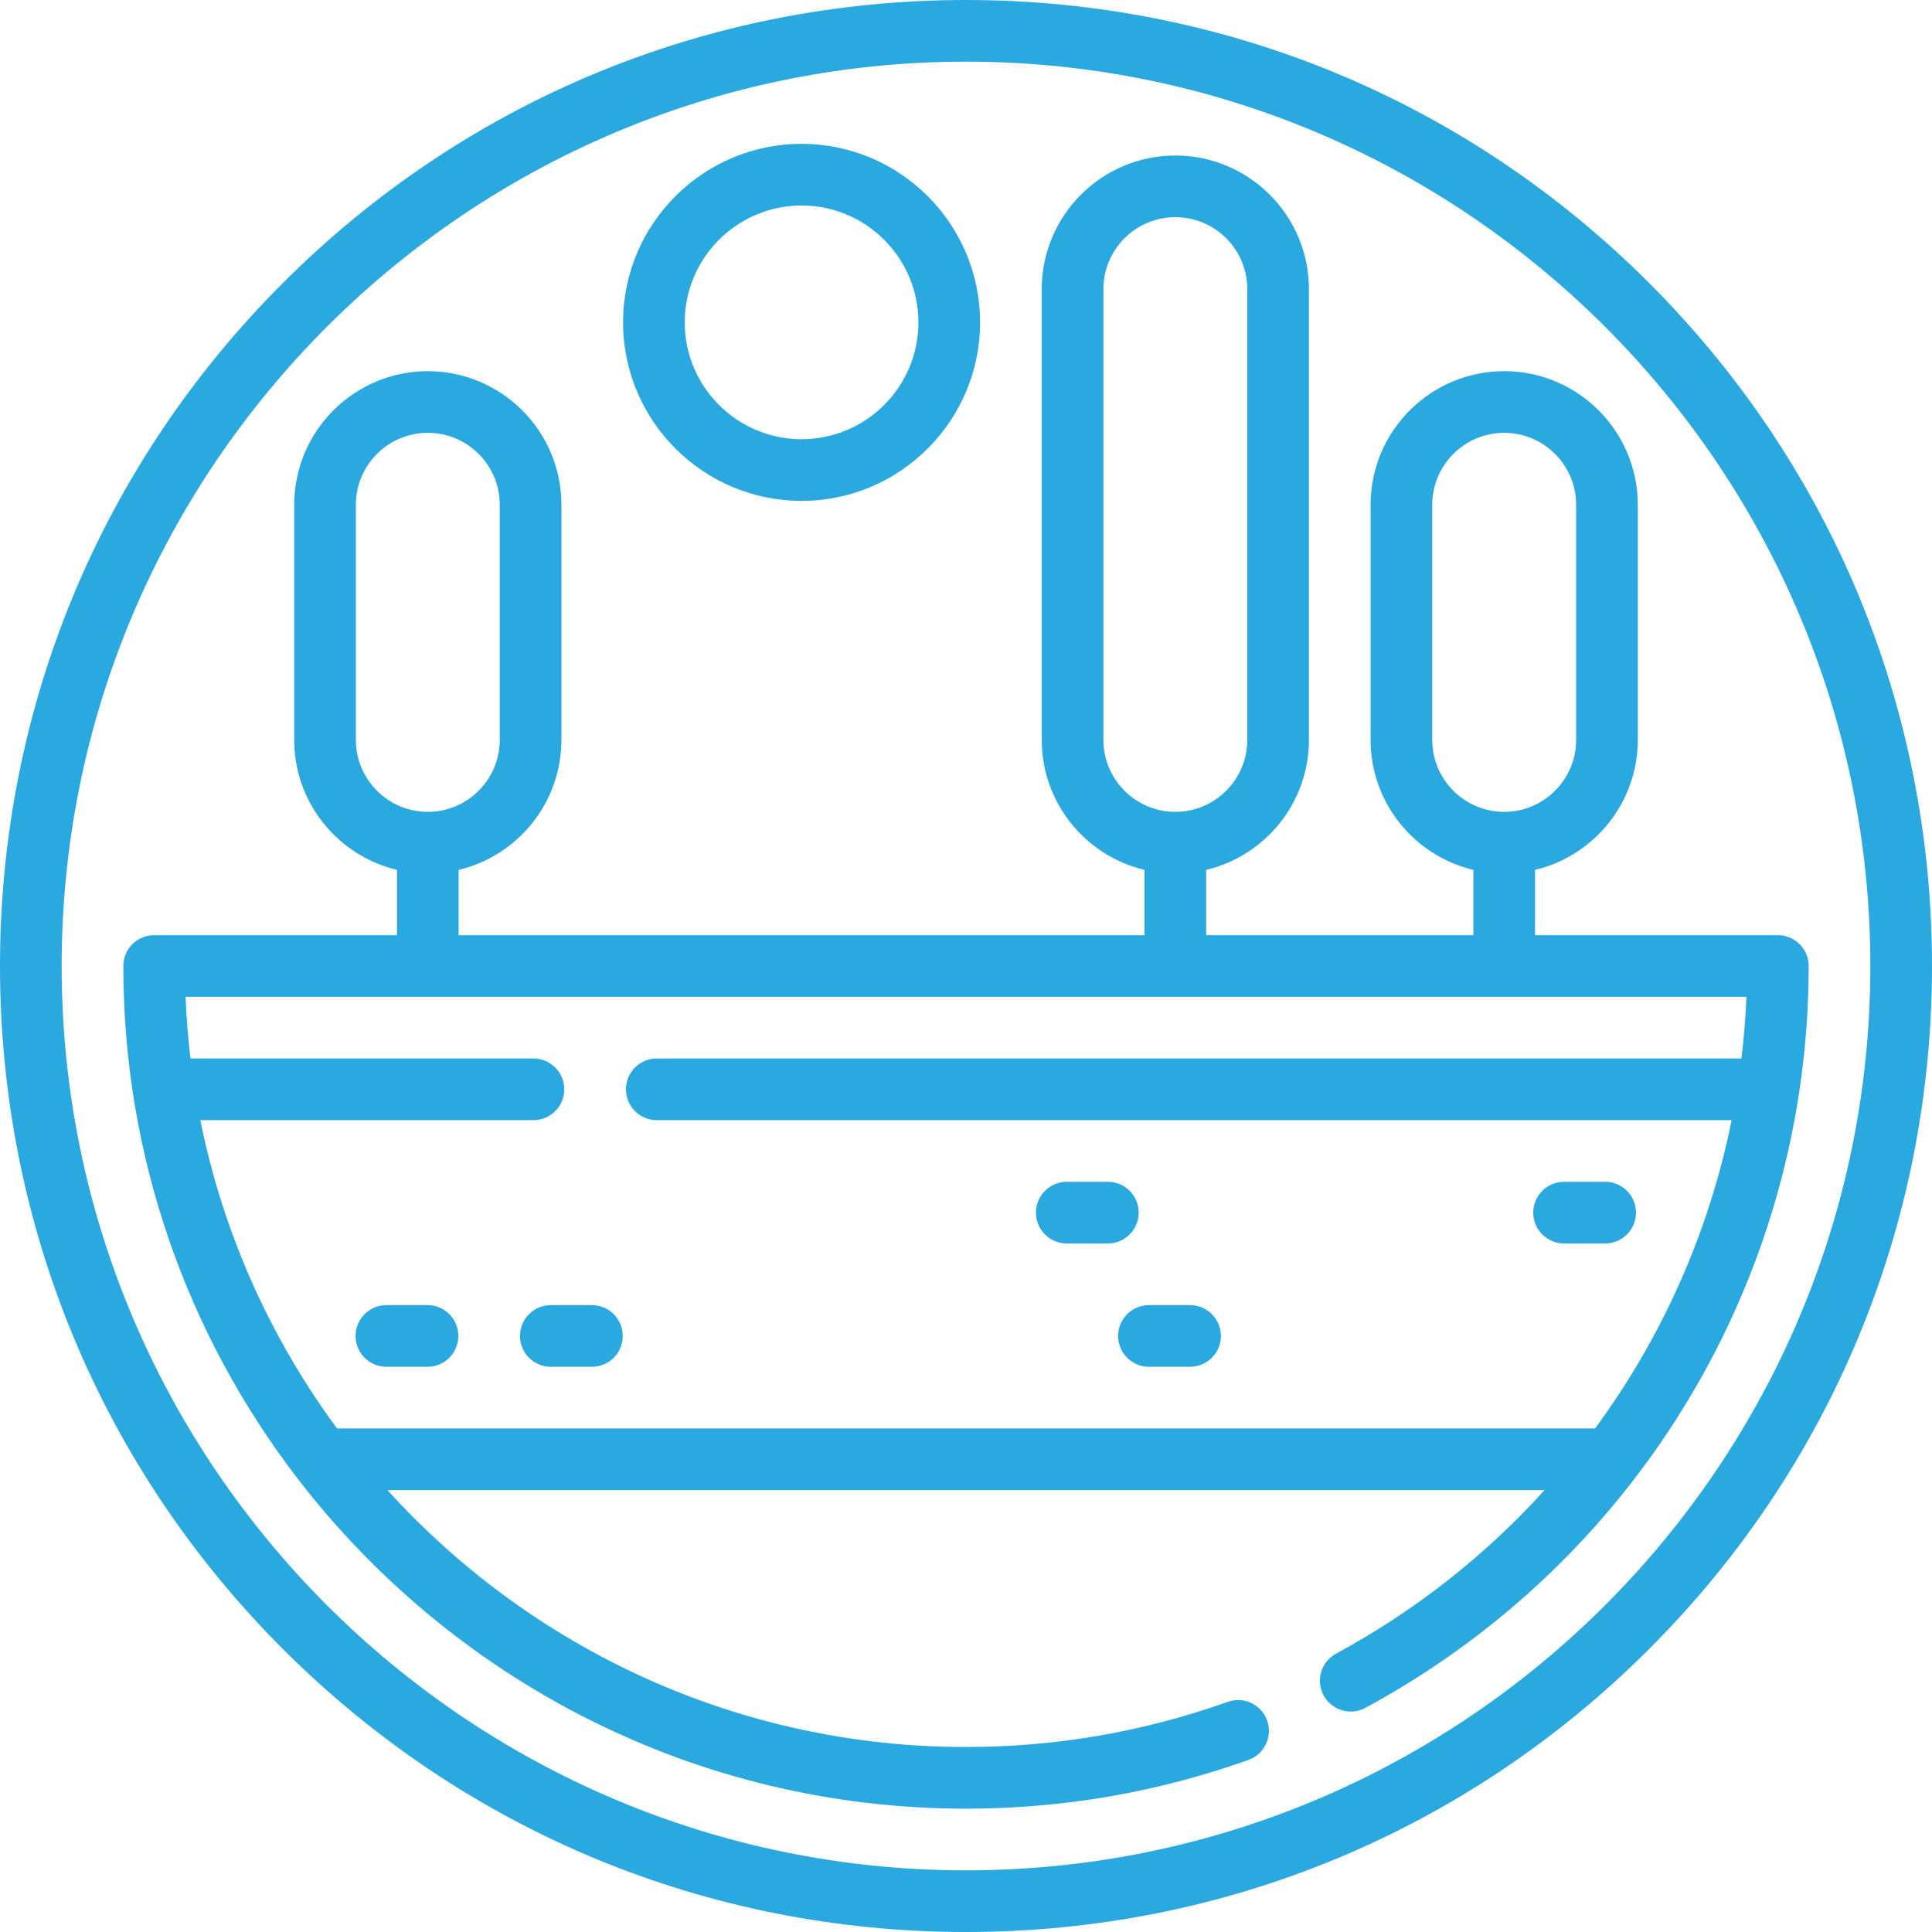
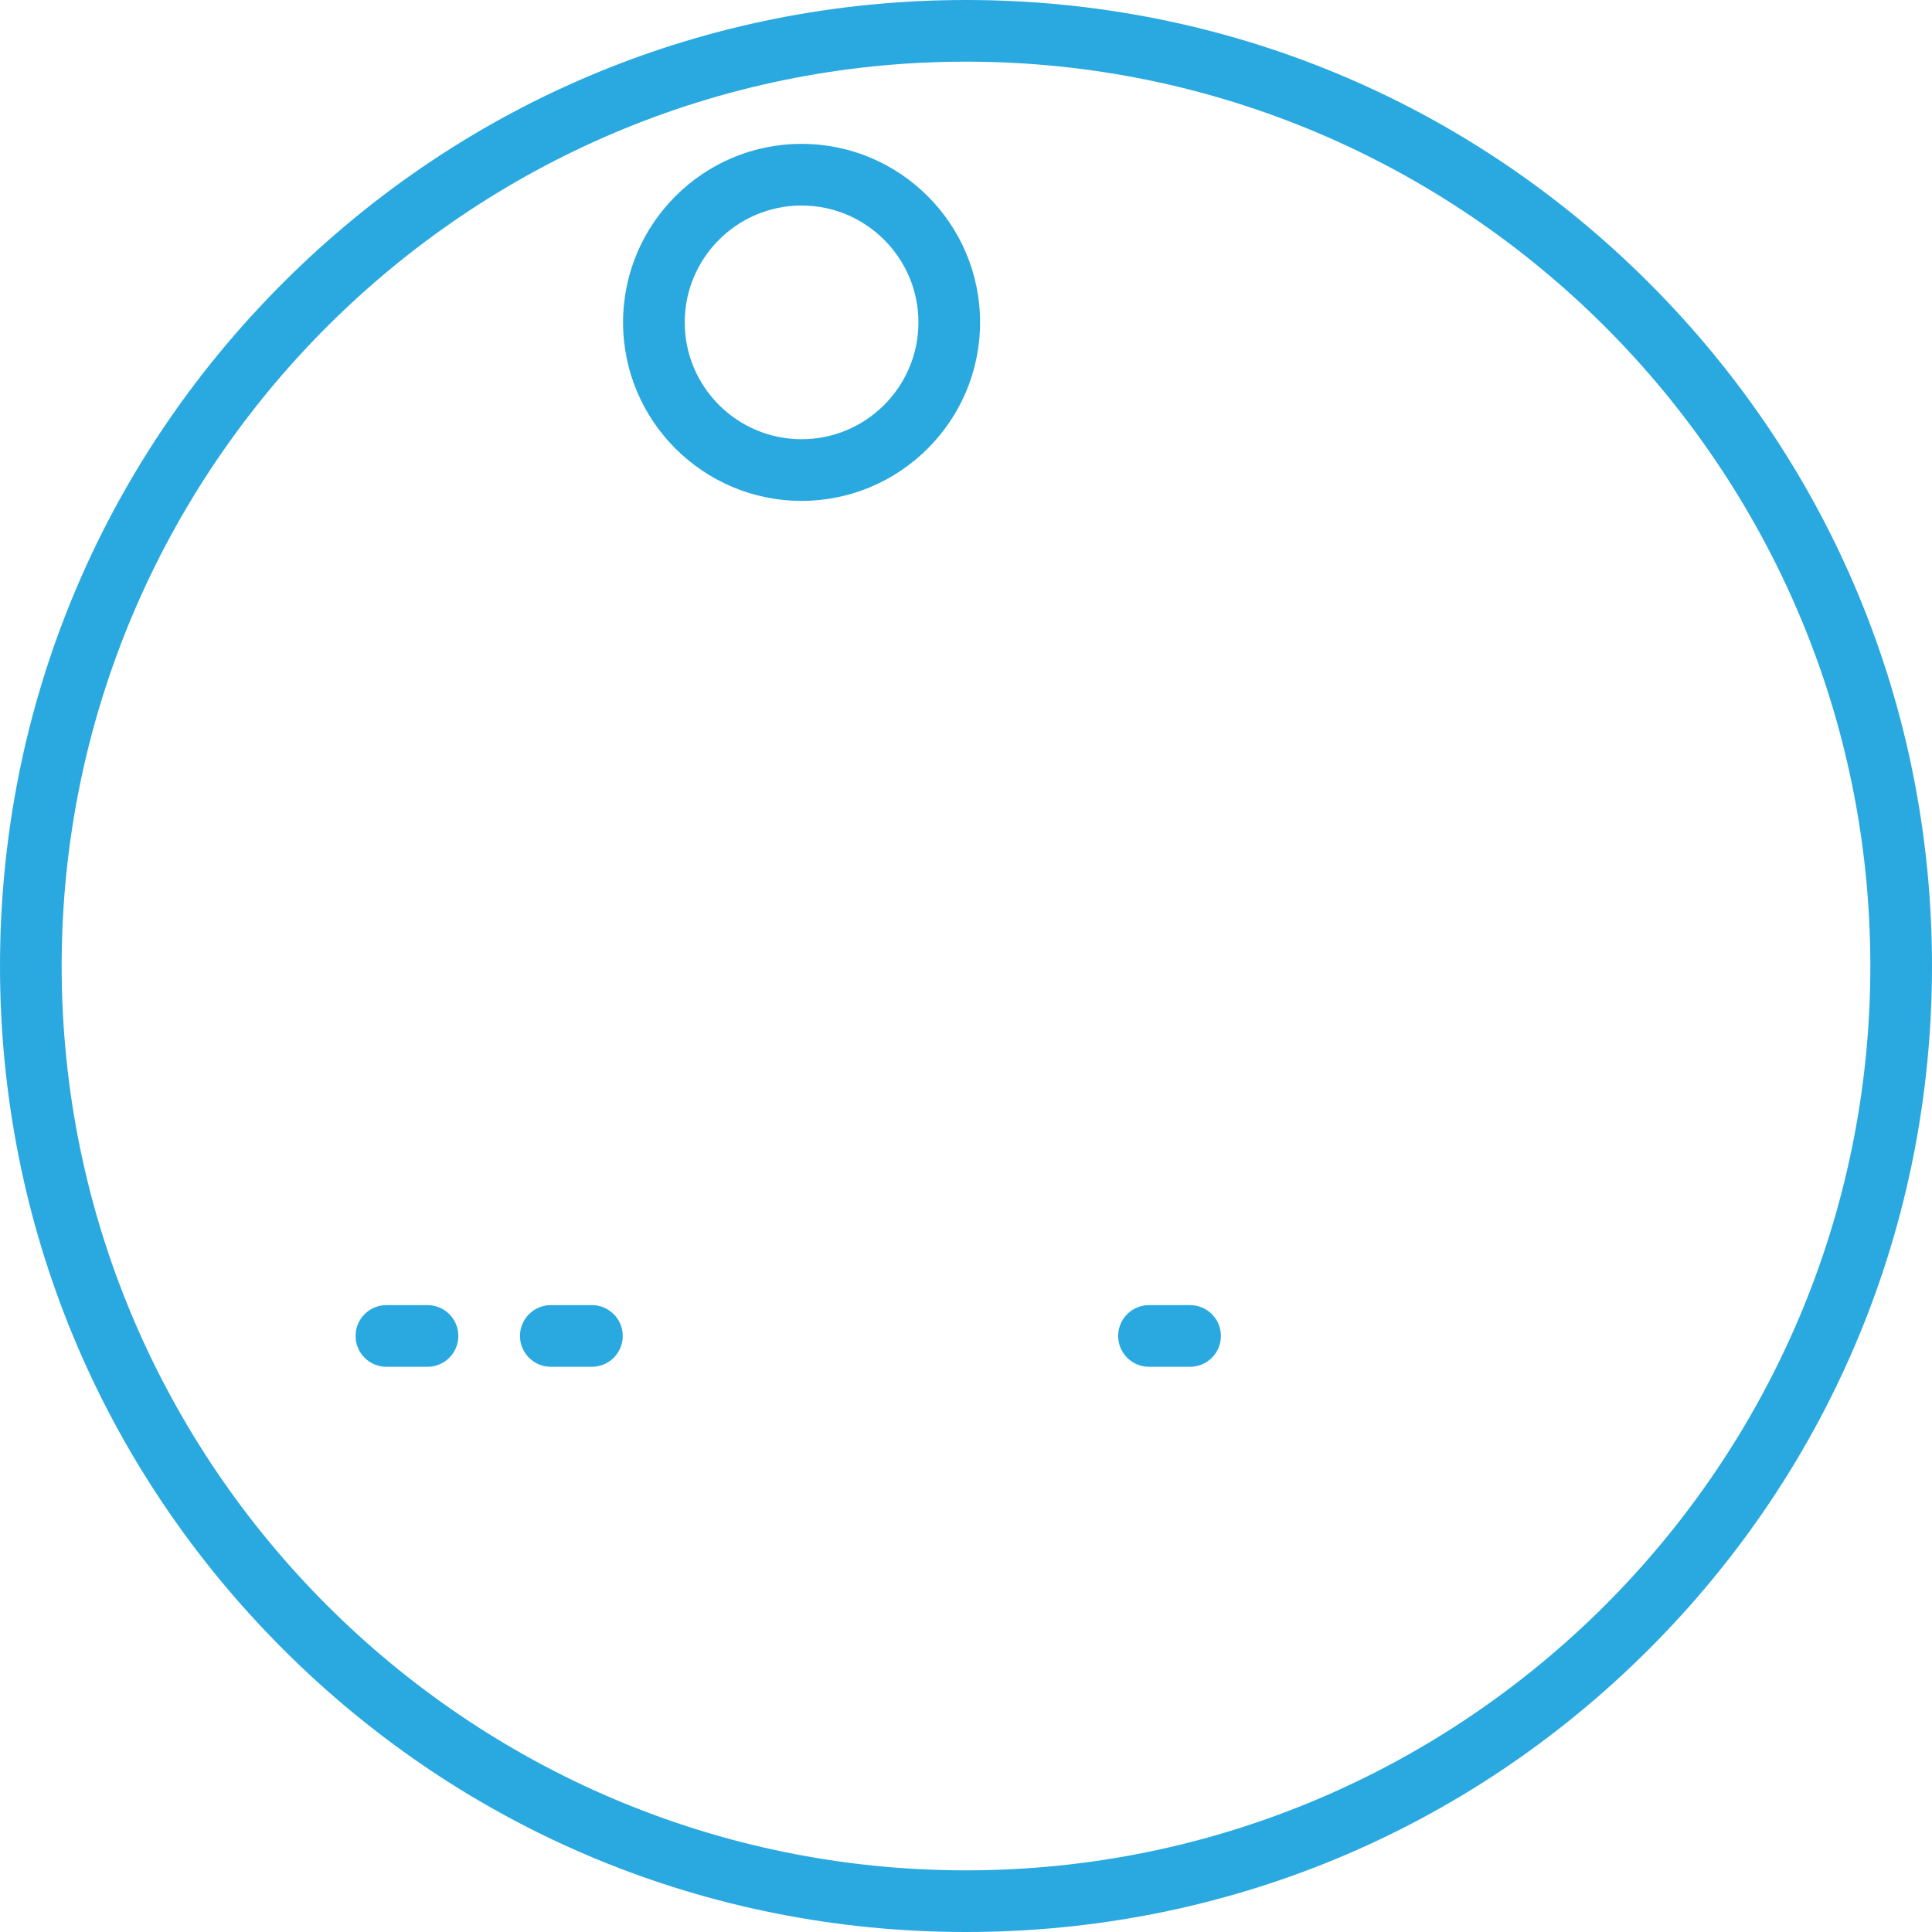
<svg xmlns="http://www.w3.org/2000/svg" fill="#2aa9e0" height="800px" width="800px" version="1.1" id="Capa_1" viewBox="0 0 470 470" xml:space="preserve">
  <g id="SVGRepo_bgCarrier" stroke-width="0" />
  <g id="SVGRepo_tracerCarrier" stroke-linecap="round" stroke-linejoin="round" />
  <g id="SVGRepo_iconCarrier">
    <g>
-       <path d="M437.691,265.683C439.213,255.62,440,245.369,440,235c0-4.142-3.358-7.5-7.5-7.5h-59.074v-15.883 c14.315-3.396,25-16.278,25-31.617v-57.204c0-17.92-14.58-32.5-32.5-32.5s-32.5,14.58-32.5,32.5V180 c0,15.339,10.685,28.221,25,31.617V227.5h-65v-15.883c14.315-3.396,25-16.278,25-31.617V70.333c0-17.92-14.58-32.5-32.5-32.5 s-32.5,14.58-32.5,32.5V180c0,15.339,10.685,28.221,25,31.617V227.5H111.574v-15.883c14.315-3.396,25-16.278,25-31.617v-57.204 c0-17.92-14.58-32.5-32.5-32.5s-32.5,14.58-32.5,32.5V180c0,15.339,10.685,28.221,25,31.617V227.5H37.5c-4.142,0-7.5,3.358-7.5,7.5 c0,46.643,15.669,89.689,42.005,124.175c0.164,0.243,0.344,0.474,0.534,0.696C110.053,408.564,168.92,440,235,440 c23.54,0,46.658-3.99,68.715-11.86c3.901-1.392,5.935-5.683,4.543-9.584c-1.392-3.902-5.686-5.934-9.584-4.543 C278.24,421.303,256.817,425,235,425c-55.744,0-105.954-24.135-140.742-62.5h281.505c-14.3,15.774-31.352,29.301-50.73,39.775 c-3.644,1.969-5.001,6.52-3.032,10.164c1.97,3.644,6.521,4.999,10.164,3.032c57.094-30.859,95.623-86.181,105.392-148.898 C437.62,266.282,437.664,265.985,437.691,265.683z M348.426,180v-57.204c0-9.649,7.851-17.5,17.5-17.5s17.5,7.851,17.5,17.5V180 c0,9.649-7.851,17.5-17.5,17.5S348.426,189.649,348.426,180z M268.426,180V70.333c0-9.649,7.851-17.5,17.5-17.5 s17.5,7.851,17.5,17.5V180c0,9.649-7.851,17.5-17.5,17.5S268.426,189.649,268.426,180z M86.574,180v-57.204 c0-9.649,7.851-17.5,17.5-17.5s17.5,7.851,17.5,17.5V180c0,9.649-7.851,17.5-17.5,17.5S86.574,189.649,86.574,180z M81.987,347.5 c-16.145-21.901-27.702-47.376-33.255-75h81.043c4.142,0,7.5-3.358,7.5-7.5s-3.358-7.5-7.5-7.5H46.334 c-0.586-4.946-0.991-9.947-1.188-15h379.707c-0.198,5.04-0.62,10.04-1.211,15H159.774c-4.142,0-7.5,3.358-7.5,7.5 s3.358,7.5,7.5,7.5h261.481c-5.495,27.284-16.912,52.842-33.223,75H81.987z" />
      <path d="M289.513,317.5h-10c-4.142,0-7.5,3.358-7.5,7.5s3.358,7.5,7.5,7.5h10c4.142,0,7.5-3.358,7.5-7.5 S293.655,317.5,289.513,317.5z" />
-       <path d="M277.013,295c0-4.142-3.358-7.5-7.5-7.5h-10c-4.142,0-7.5,3.358-7.5,7.5s3.358,7.5,7.5,7.5h10 C273.655,302.5,277.013,299.142,277.013,295z" />
      <path d="M104,317.5H94c-4.142,0-7.5,3.358-7.5,7.5s3.358,7.5,7.5,7.5h10c4.142,0,7.5-3.358,7.5-7.5S108.142,317.5,104,317.5z" />
      <path d="M144,317.5h-10c-4.142,0-7.5,3.358-7.5,7.5s3.358,7.5,7.5,7.5h10c4.142,0,7.5-3.358,7.5-7.5S148.142,317.5,144,317.5z" />
-       <path d="M390.49,287.5h-10c-4.142,0-7.5,3.358-7.5,7.5s3.358,7.5,7.5,7.5h10c4.142,0,7.5-3.358,7.5-7.5S394.632,287.5,390.49,287.5 z" />
      <path d="M401.17,68.83C356.785,24.444,297.771,0,235,0S113.215,24.444,68.83,68.83C24.444,113.215,0,172.229,0,235 s24.444,121.785,68.83,166.17C113.215,445.556,172.229,470,235,470s121.785-24.444,166.17-68.83 C445.556,356.785,470,297.771,470,235S445.556,113.215,401.17,68.83z M235,455c-121.309,0-220-98.691-220-220S113.691,15,235,15 s220,98.691,220,220S356.309,455,235,455z" />
      <path d="M195,121.85c23.945,0,43.426-19.481,43.426-43.427c0-23.945-19.481-43.426-43.426-43.426s-43.426,19.481-43.426,43.426 C151.574,102.369,171.055,121.85,195,121.85z M195,49.997c15.674,0,28.426,12.752,28.426,28.426 c0,15.675-12.752,28.427-28.426,28.427s-28.426-12.752-28.426-28.427C166.574,62.749,179.326,49.997,195,49.997z" />
    </g>
  </g>
</svg>